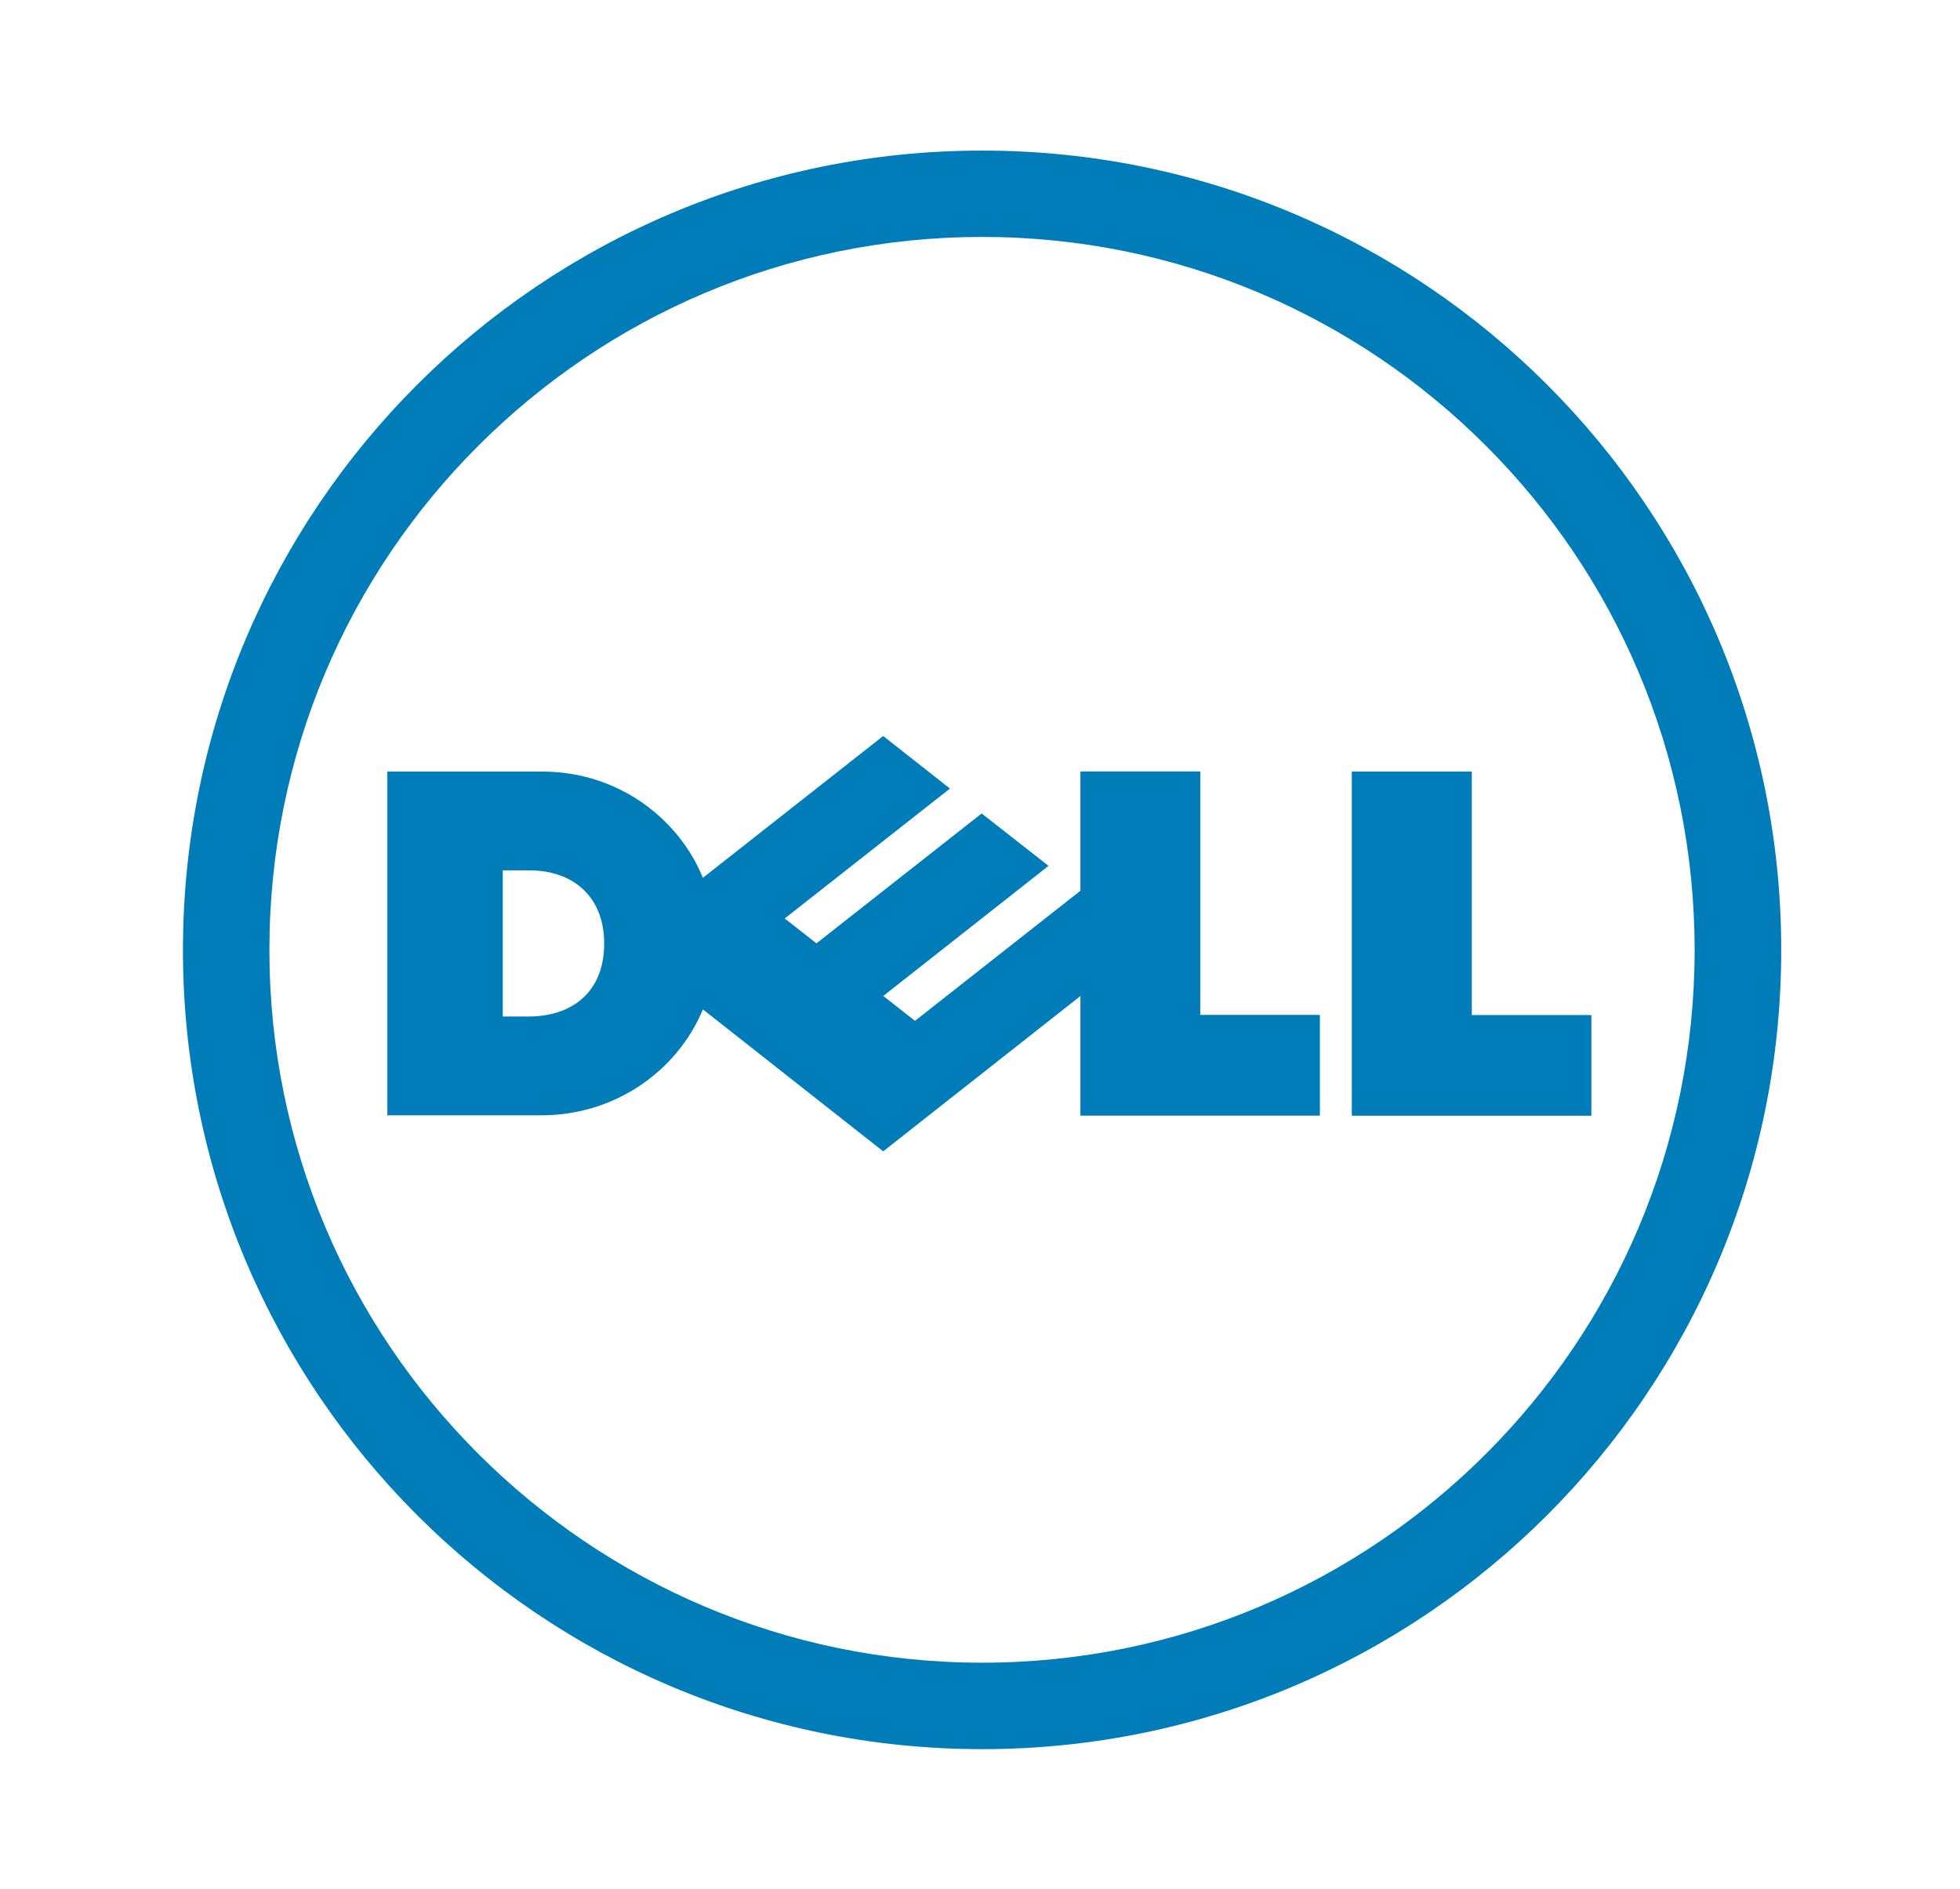
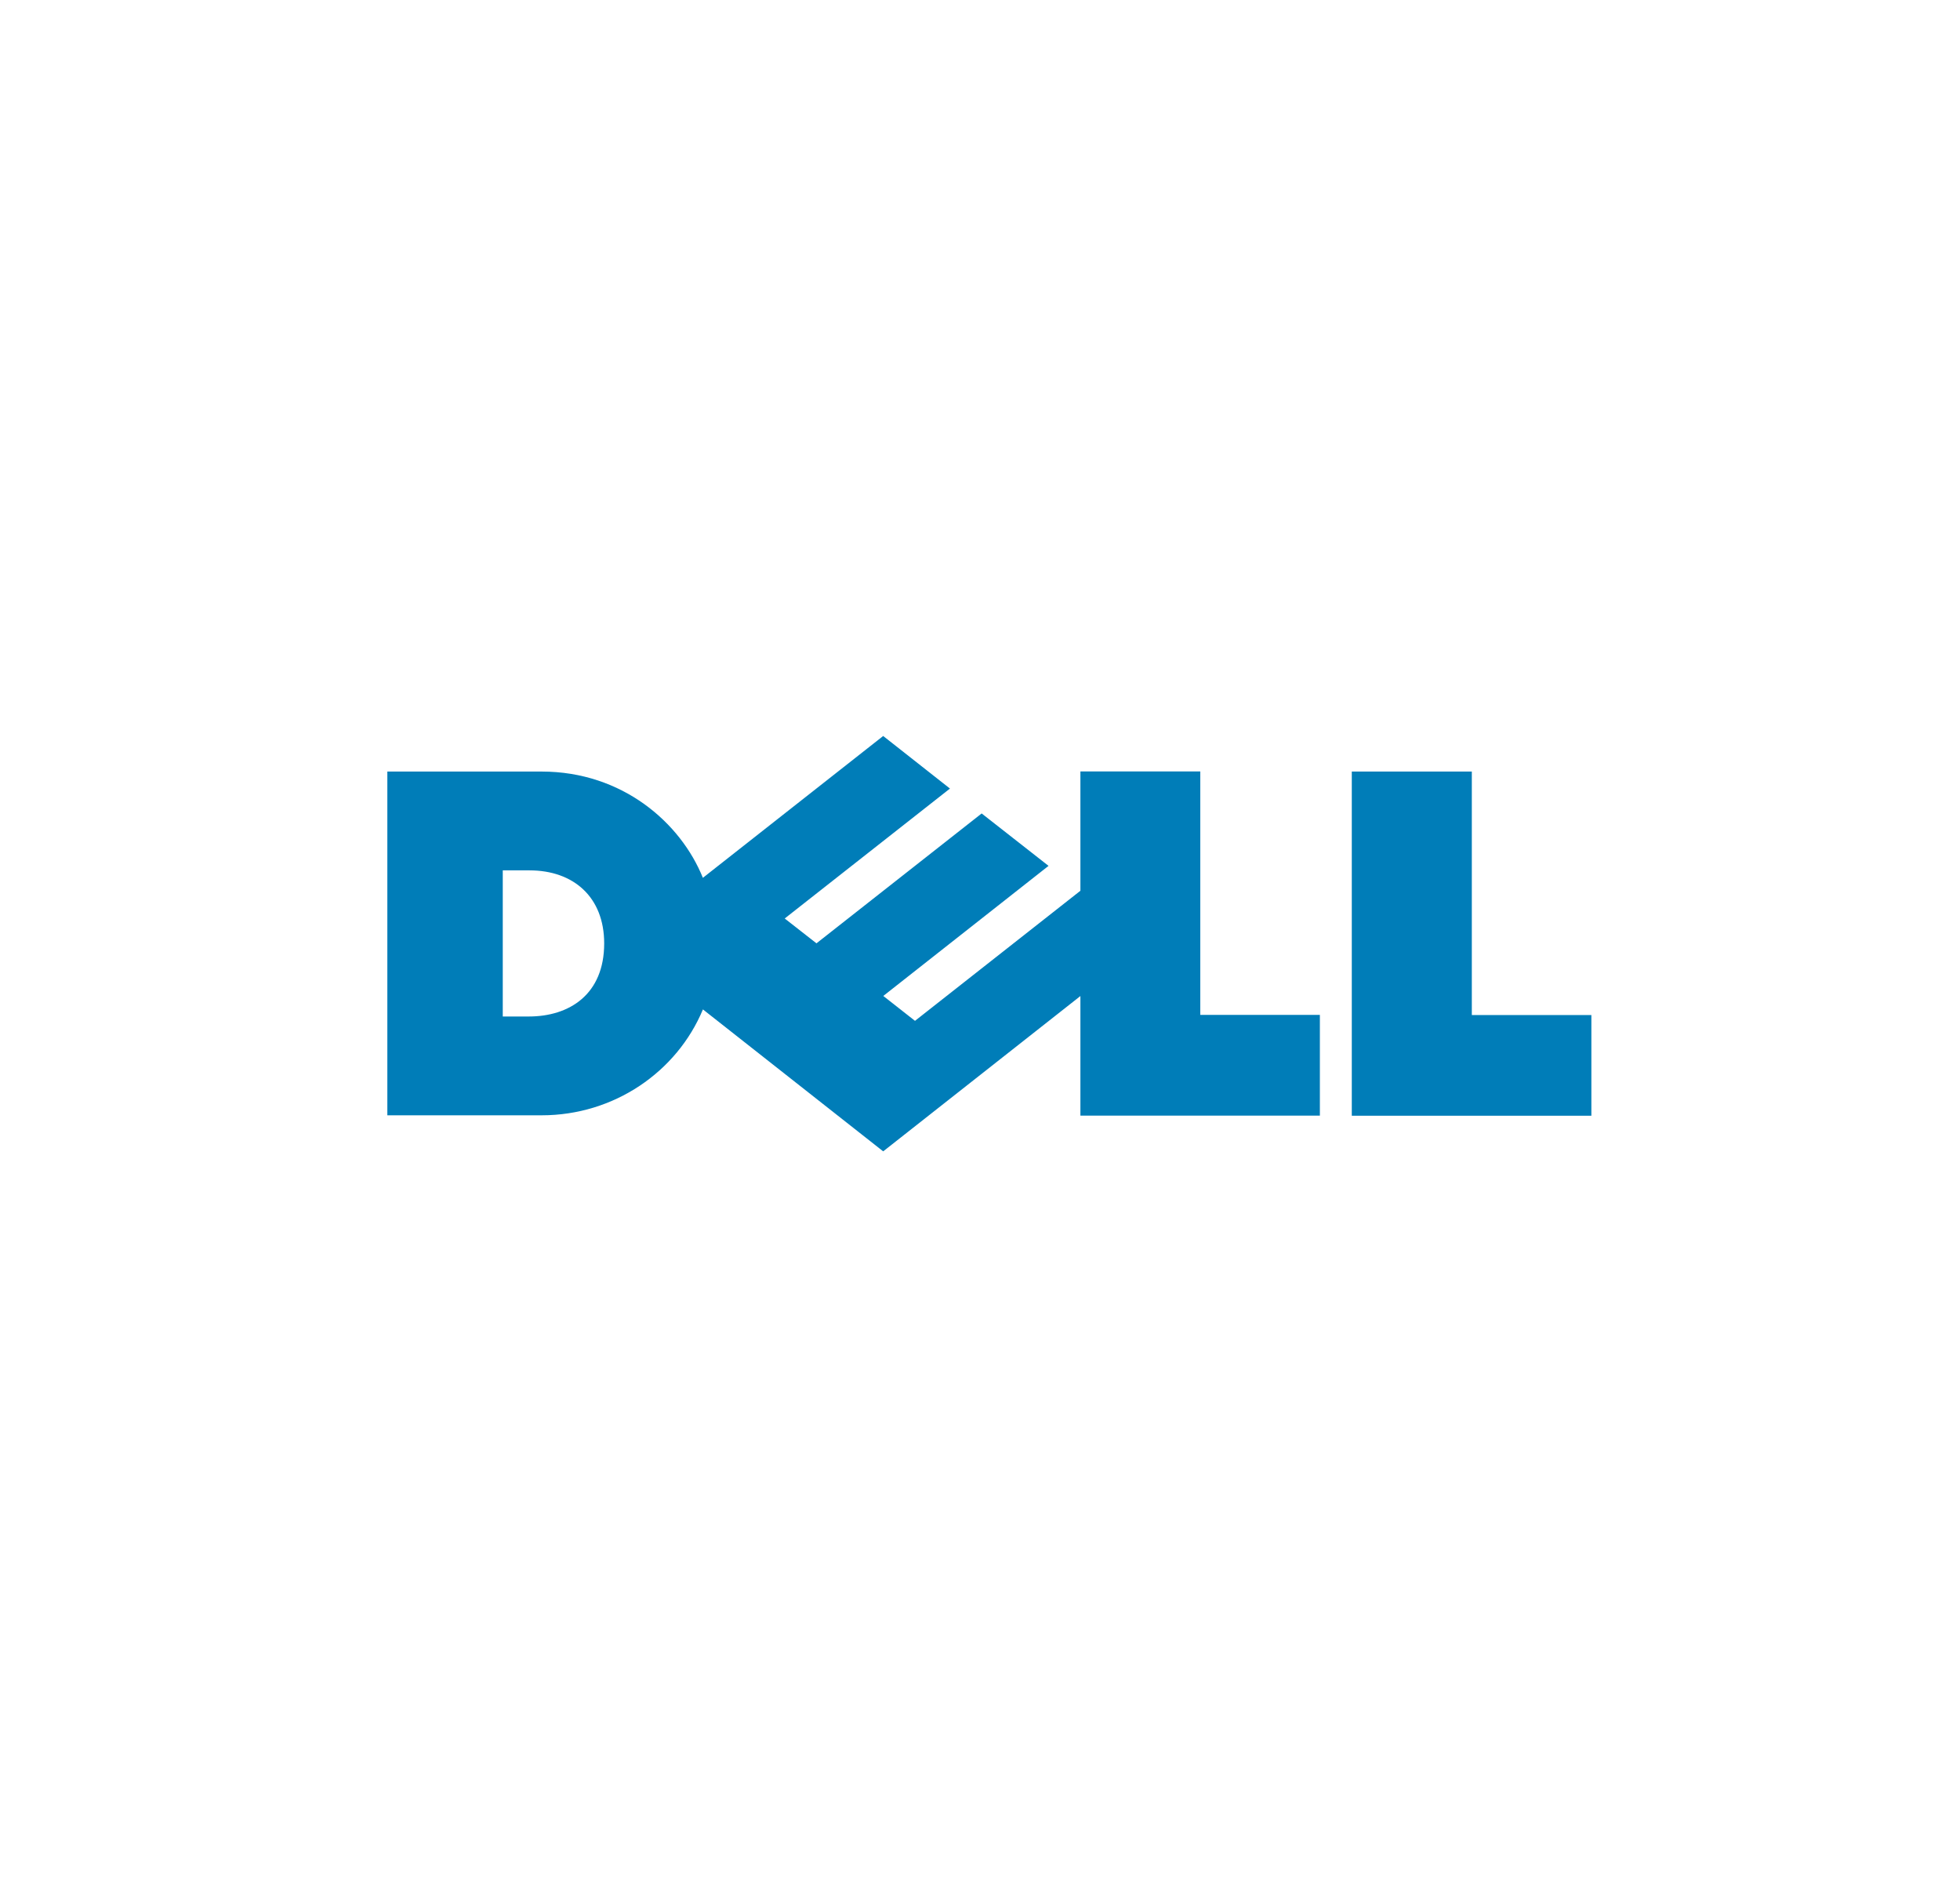
<svg xmlns="http://www.w3.org/2000/svg" id="svg3794" viewBox="0 0 365.44 352.21">
  <defs>
    <style>
      .cls-1 {
        fill: #007db8;
        stroke-width: 0px;
      }
    </style>
  </defs>
  <g id="layer1">
    <g id="g3460">
-       <path id="path3462" class="cls-1" d="M183.12,44.17c-36.69,0-69.91,14.88-93.96,38.95-24.06,24.02-38.93,57.26-38.93,93.96s14.87,69.89,38.93,93.92c24.05,24.04,57.28,38.95,93.96,38.95s69.94-14.91,93.95-38.95c24.05-24.03,38.89-57.24,38.89-93.92s-14.84-69.95-38.89-93.96c-24.02-24.07-57.26-38.95-93.95-38.95M183.12,28.07c82.28,0,148.99,66.72,148.99,149.02s-66.71,148.98-148.99,148.98S34.11,259.36,34.11,177.09,100.85,28.07,183.12,28.07" />
-     </g>
+       </g>
    <g id="g3464">
      <path id="path3466" class="cls-1" d="M112.65,175.87c0-8.68-5.76-13.62-13.92-13.62h-4.99v27.24h4.85c7.58,0,14.06-4.12,14.06-13.63M201.45,185.67l-36.78,28.96-33.61-26.46c-4.85,11.65-16.57,19.74-30.07,19.74h-28.77v-64.08h28.77c15.08,0,25.95,9.59,30.06,19.81l33.62-26.44,12.45,9.8-30.81,24.22,5.92,4.63,30.8-24.21,12.47,9.77-30.81,24.25,5.91,4.64,30.84-24.25v-22.24h22.35v45.38h22.3v18.78h-44.65v-22.32ZM274.42,189.22h22.29v18.77h-44.67v-64.16h22.38v45.39Z" />
    </g>
  </g>
</svg>